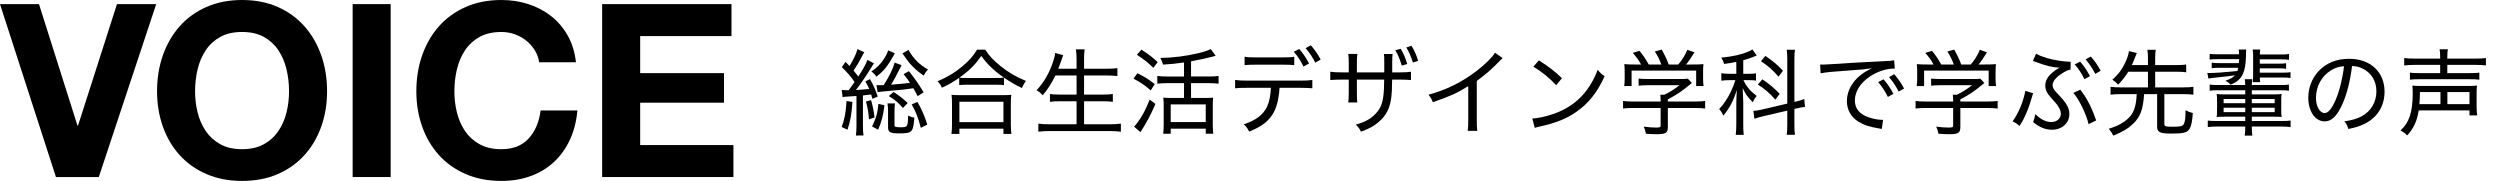
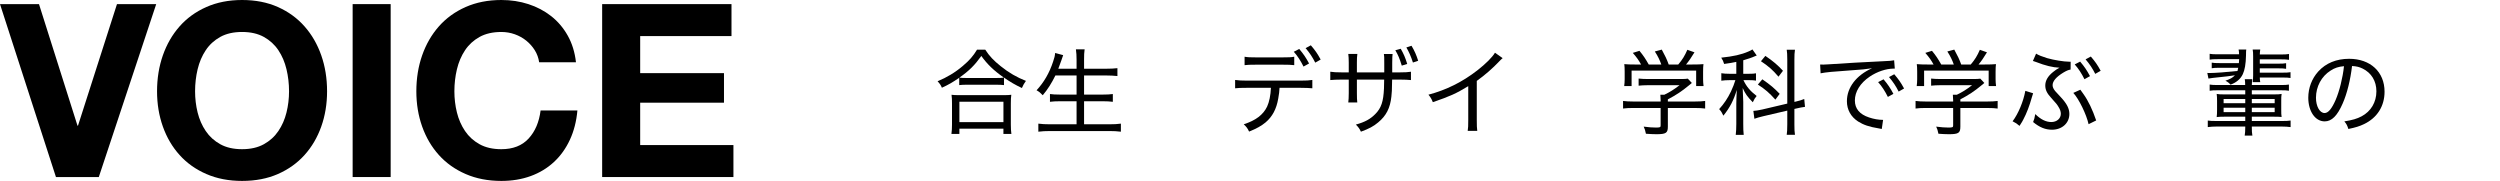
<svg xmlns="http://www.w3.org/2000/svg" version="1.1" id="レイヤー_1" x="0px" y="0px" width="320px" height="23.157px" viewBox="0 0 320 23.157" style="enable-background:new 0 0 320 23.157;" xml:space="preserve">
  <g>
    <g>
      <path d="M7.161,22.661L0,0.527h4.991l4.929,15.562h0.062l4.991-15.562h5.022    l-7.348,22.134H7.161z" />
      <path d="M20.847,7.083c0.496-1.415,1.209-2.65,2.139-3.705    c0.931-1.054,2.072-1.88,3.426-2.48C27.765,0.3,29.289,0,30.983,0    c1.716,0,3.245,0.3,4.589,0.899c1.343,0.6,2.479,1.426,3.409,2.48    C39.912,4.433,40.625,5.668,41.121,7.083c0.496,1.416,0.744,2.951,0.744,4.604    c0,1.612-0.248,3.116-0.744,4.511s-1.209,2.609-2.14,3.642    c-0.93,1.034-2.066,1.845-3.409,2.434c-1.344,0.589-2.873,0.884-4.589,0.884    c-1.694,0-3.219-0.295-4.572-0.884c-1.354-0.589-2.495-1.399-3.426-2.434    c-0.93-1.033-1.643-2.247-2.139-3.642s-0.744-2.898-0.744-4.511    C20.103,10.034,20.351,8.5,20.847,7.083z M25.295,14.399    c0.218,0.879,0.563,1.669,1.039,2.372c0.475,0.703,1.095,1.266,1.859,1.689    c0.765,0.424,1.694,0.636,2.79,0.636s2.025-0.212,2.79-0.636    c0.765-0.423,1.385-0.986,1.86-1.689c0.476-0.702,0.821-1.493,1.038-2.372    c0.218-0.878,0.326-1.782,0.326-2.712c0-0.971-0.108-1.911-0.326-2.821    c-0.217-0.909-0.562-1.721-1.038-2.434s-1.096-1.281-1.86-1.705    c-0.765-0.423-1.694-0.635-2.79-0.635s-2.025,0.212-2.79,0.635    c-0.765,0.424-1.385,0.992-1.859,1.705c-0.476,0.713-0.821,1.524-1.039,2.434    c-0.217,0.91-0.325,1.85-0.325,2.821C24.97,12.617,25.078,13.521,25.295,14.399    z" />
      <path d="M50.005,0.527v22.134h-4.867V0.527H50.005z" />
      <path d="M68.453,6.433c-0.29-0.465-0.651-0.873-1.085-1.225    c-0.434-0.351-0.925-0.625-1.473-0.821c-0.548-0.196-1.121-0.294-1.721-0.294    c-1.096,0-2.025,0.212-2.79,0.635C60.62,5.151,60,5.72,59.525,6.433    c-0.476,0.713-0.821,1.524-1.039,2.434c-0.217,0.91-0.325,1.85-0.325,2.821    c0,0.93,0.108,1.834,0.325,2.712c0.218,0.879,0.563,1.669,1.039,2.372    c0.475,0.703,1.095,1.266,1.859,1.689c0.765,0.424,1.694,0.636,2.79,0.636    c1.488,0,2.651-0.454,3.488-1.364c0.837-0.909,1.348-2.108,1.534-3.596h4.712    c-0.124,1.385-0.444,2.635-0.961,3.751c-0.517,1.116-1.199,2.067-2.046,2.852    c-0.848,0.785-1.84,1.385-2.977,1.798s-2.387,0.62-3.751,0.62    c-1.694,0-3.219-0.295-4.572-0.884s-2.495-1.399-3.426-2.434    c-0.93-1.033-1.643-2.247-2.139-3.642s-0.744-2.898-0.744-4.511    c0-1.653,0.248-3.188,0.744-4.604c0.496-1.415,1.209-2.65,2.139-3.705    c0.931-1.054,2.072-1.88,3.426-2.48C60.956,0.3,62.48,0,64.175,0    c1.22,0,2.372,0.176,3.457,0.527s2.056,0.863,2.914,1.534    c0.857,0.672,1.565,1.503,2.123,2.496c0.559,0.992,0.909,2.129,1.055,3.41    h-4.713C68.929,7.409,68.742,6.897,68.453,6.433z" />
      <path d="M93.631,0.527v4.092h-11.688v4.743h10.727v3.782H81.943v5.425h11.936v4.092    H77.076V0.527H93.631z" />
    </g>
  </g>
  <g>
    <g>
-       <path d="M109.112,13.054c-0.108,1.56-0.264,2.471-0.636,3.55l-0.743-0.348    c0.383-1.02,0.527-1.799,0.623-3.334L109.112,13.054z M108.632,11.543    c0.371-0.492,0.371-0.492,0.755-1.043c-0.516-0.744-0.887-1.164-1.631-1.907    l0.468-0.671c0.252,0.252,0.324,0.335,0.516,0.527    c0.492-0.792,0.888-1.631,1.02-2.17l0.876,0.419    c-0.12,0.156-0.133,0.18-0.349,0.6c-0.335,0.66-0.575,1.056-1.031,1.739    c0.288,0.336,0.336,0.396,0.612,0.755c0.623-0.959,0.971-1.583,1.163-2.123    l0.84,0.444c-0.12,0.156-0.181,0.251-0.36,0.552    c-0.695,1.127-1.439,2.219-1.955,2.854c0.66-0.036,0.983-0.06,1.703-0.132    c-0.144-0.324-0.204-0.468-0.491-0.971l0.587-0.288    c0.42,0.708,0.684,1.307,0.996,2.231l-0.684,0.288    c-0.072-0.288-0.096-0.36-0.156-0.552c-0.611,0.072-0.611,0.072-1.056,0.12    v3.922c0,0.504,0.024,0.875,0.072,1.199l-0.972,0.012    c0.048-0.348,0.072-0.744,0.072-1.211v-3.85    c-0.384,0.024-0.6,0.036-0.936,0.06c-0.527,0.036-0.611,0.036-0.84,0.084    l-0.107-0.923c0.252,0.036,0.348,0.036,0.6,0.036c0,0,0.048,0,0.096,0H108.632z     M111.499,12.814c0.228,0.84,0.323,1.295,0.443,2.219l-0.707,0.24    c-0.084-0.971-0.168-1.451-0.396-2.278L111.499,12.814z M114.533,6.817    c-0.06,0.108-0.084,0.132-0.18,0.336c-0.276,0.503-0.696,1.163-0.983,1.523    c-0.336,0.408-0.612,0.684-1.199,1.14c-0.204-0.312-0.349-0.468-0.636-0.672    c0.684-0.444,1.211-0.959,1.631-1.643c0.3-0.468,0.407-0.708,0.516-1.056    L114.533,6.817z M111.619,16.184c0.516-1.02,0.72-1.739,0.815-2.89l0.779,0.18    c-0.168,1.332-0.359,2.087-0.815,3.13L111.619,16.184z M117.459,12.311    c-0.265-0.516-0.349-0.672-0.552-1.02c-1.199,0.18-1.535,0.216-3.886,0.419    c-0.336,0.036-0.444,0.048-0.684,0.096l-0.145-0.912    c0.156,0.012,0.24,0.012,0.36,0.012c0.144,0,0.191,0,0.563-0.012    c0.731-1.151,1.175-2.075,1.403-2.878l0.888,0.324    c-0.804,1.583-0.984,1.919-1.355,2.495c1.211-0.096,1.69-0.132,2.423-0.228    c-0.24-0.384-0.396-0.6-0.816-1.116l0.684-0.384    c0.792,1.008,1.164,1.523,1.884,2.71L117.459,12.311z M114.557,13.234    c-0.036,0.252-0.061,0.54-0.061,0.875v1.871c0,0.144,0.012,0.192,0.084,0.228    c0.084,0.048,0.312,0.084,0.588,0.084c1.02,0,1.031-0.024,1.079-1.511    c0.264,0.156,0.479,0.228,0.792,0.276c-0.156,1.895-0.276,2.015-1.979,2.015    c-1.127,0-1.391-0.156-1.391-0.78v-2.099c0-0.36-0.024-0.647-0.072-0.959    H114.557z M114.376,11.771c0.756,0.492,1.308,0.924,1.812,1.416l-0.612,0.635    c-0.6-0.684-0.983-1.019-1.811-1.523L114.376,11.771z M116.295,6.386    c0.564,1.067,1.403,1.907,2.483,2.506c-0.229,0.24-0.36,0.432-0.54,0.78    c-1.008-0.66-1.751-1.403-2.482-2.495c-0.132-0.192-0.156-0.228-0.24-0.348    L116.295,6.386z M117.435,13.042c0.6,1.079,0.888,1.751,1.26,2.902    l-0.828,0.42c-0.348-1.319-0.636-2.063-1.175-2.999L117.435,13.042z" />
      <path d="M122.78,9.959c-0.888,0.6-1.332,0.864-2.219,1.271    c-0.132-0.324-0.252-0.504-0.552-0.828c1.188-0.492,2.255-1.127,3.238-1.967    c0.852-0.72,1.319-1.259,1.811-2.075h1.056    c0.516,0.803,1.056,1.379,1.991,2.123c1.007,0.815,2.074,1.427,3.214,1.871    c-0.228,0.324-0.359,0.54-0.516,0.912c-0.863-0.408-1.463-0.756-2.291-1.332    v0.959c-0.264-0.036-0.575-0.048-1.031-0.048h-3.742    c-0.372,0-0.684,0.012-0.959,0.048V9.959z M121.784,17.144    c0.048-0.384,0.072-0.72,0.072-1.199v-2.699c0-0.456-0.012-0.779-0.06-1.115    c0.252,0.036,0.516,0.048,0.959,0.048h5.733c0.443,0,0.707-0.012,0.959-0.048    c-0.048,0.324-0.06,0.636-0.06,1.115v2.699c0,0.492,0.023,0.839,0.071,1.199    h-1.02V16.472h-5.637v0.671H121.784z M127.481,9.983    c0.468,0,0.768-0.012,1.02-0.048c-1.308-0.912-2.123-1.703-2.891-2.771    c-0.852,1.188-1.559,1.895-2.807,2.771c0.229,0.036,0.528,0.048,0.947,0.048    H127.481z M122.803,15.632h5.637v-2.614h-5.637V15.632z" />
      <path d="M135.091,9.66c-0.504,1.02-0.983,1.775-1.619,2.531    c-0.348-0.36-0.456-0.444-0.792-0.636c0.936-1.007,1.631-2.195,2.111-3.646    c0.18-0.503,0.239-0.779,0.264-1.127l1.031,0.276    c-0.096,0.24-0.132,0.348-0.228,0.66c-0.061,0.192-0.264,0.731-0.396,1.08    h2.339V7.633c0-0.528-0.023-0.863-0.084-1.319h1.115    c-0.06,0.396-0.071,0.768-0.071,1.319v1.164h2.83    c0.563,0,1.02-0.024,1.439-0.072v1.008c-0.492-0.048-0.888-0.072-1.415-0.072    h-2.854v2.447h2.339c0.587,0,1.007-0.024,1.343-0.072v0.995    c-0.359-0.048-0.779-0.072-1.343-0.072h-2.339v2.95h3.226    c0.624,0,1.056-0.024,1.487-0.084v1.032c-0.516-0.06-0.863-0.084-1.463-0.084    h-7.604c-0.588,0-0.996,0.024-1.499,0.084v-1.032    c0.455,0.06,0.887,0.084,1.475,0.084h3.418v-2.95h-2.087    c-0.563,0-0.971,0.024-1.319,0.072V12.035c0.336,0.048,0.708,0.072,1.308,0.072    h2.099V9.66H135.091z" />
-       <path d="M145.592,9.372c0.983,0.503,1.319,0.708,2.219,1.391l-0.516,0.804    c-0.779-0.672-1.331-1.043-2.206-1.5L145.592,9.372z M147.895,13.306    c-0.563,1.332-1.163,2.435-1.919,3.61l-0.815-0.708    c0.12-0.12,0.216-0.228,0.384-0.443c0.647-0.864,1.067-1.644,1.619-3.022    L147.895,13.306z M146.108,6.35c0.924,0.612,1.416,0.983,2.075,1.595    l-0.552,0.744c-0.707-0.696-1.127-1.032-2.11-1.679L146.108,6.35z     M151.553,7.993c-0.936,0.144-1.787,0.228-2.687,0.276    c-0.084-0.324-0.156-0.516-0.348-0.852c1.679-0.024,3.334-0.24,4.978-0.636    c0.72-0.18,1.104-0.312,1.475-0.503l0.636,0.863    c-0.144,0.036-0.144,0.036-0.443,0.12c-0.66,0.18-1.487,0.36-2.711,0.587    v1.943h2.279c0.539,0,0.923-0.024,1.247-0.072v0.996    c-0.36-0.048-0.731-0.072-1.247-0.072h-2.279v1.895h1.907    c0.42,0,0.708-0.012,0.924-0.048c-0.036,0.252-0.049,0.588-0.049,1.091v2.363    c0,0.479,0.024,0.899,0.061,1.175h-0.96V16.472h-4.485v0.647h-0.959    c0.036-0.324,0.06-0.708,0.06-1.188v-2.398c0-0.408-0.012-0.731-0.048-1.043    c0.252,0.036,0.504,0.048,0.899,0.048h1.751v-1.895h-2.171    c-0.468,0-0.899,0.024-1.247,0.072V9.72c0.312,0.048,0.731,0.072,1.235,0.072    h2.183V7.993z M149.85,15.621h4.485v-2.255h-4.485V15.621z" />
      <path d="M163.781,11.243c-0.012,0.384-0.071,0.863-0.168,1.379    c-0.228,1.332-0.743,2.303-1.619,3.046c-0.539,0.444-1.127,0.78-2.11,1.175    c-0.204-0.432-0.324-0.587-0.684-0.936c1.535-0.492,2.482-1.211,2.986-2.254    c0.275-0.588,0.455-1.463,0.491-2.411h-3.106c-0.731,0-1.043,0.012-1.475,0.06    v-1.067c0.456,0.06,0.791,0.084,1.487,0.084h6.908    c0.707,0,1.08-0.024,1.488-0.084v1.067c-0.373-0.036-0.84-0.06-1.477-0.06    H163.781z M159.307,7.261c0.408,0.072,0.696,0.084,1.476,0.084h3.394    c0.791,0,1.08-0.012,1.486-0.084V8.34c-0.334-0.048-0.852-0.06-1.475-0.06    h-3.417c-0.72,0-1.104,0.012-1.464,0.06V7.261z M166.3,6.266    c0.564,0.672,0.84,1.08,1.26,1.859l-0.709,0.396    c-0.371-0.744-0.754-1.343-1.246-1.895L166.3,6.266z M167.786,5.798    c0.564,0.66,0.828,1.031,1.26,1.823l-0.695,0.396    c-0.348-0.695-0.707-1.235-1.236-1.859L167.786,5.798z" />
      <path d="M177.185,9.264V8.125c0-0.828,0-0.923-0.047-1.211h1.115    c-0.037,0.312-0.037,0.312-0.049,1.127v1.224h0.959    c0.756,0,0.996-0.024,1.439-0.084v1.067c-0.408-0.036-0.742-0.06-1.426-0.06    h-0.984c-0.023,1.427-0.035,1.703-0.096,2.183    c-0.156,1.463-0.66,2.447-1.691,3.298c-0.6,0.504-1.164,0.804-2.207,1.188    c-0.18-0.384-0.287-0.54-0.646-0.912c1.174-0.324,1.857-0.708,2.494-1.355    c0.756-0.768,1.031-1.595,1.104-3.274c0.012-0.276,0.012-0.36,0.023-1.127    h-3.49v1.727c0,0.563,0.012,0.923,0.049,1.199h-1.152    c0.037-0.3,0.061-0.671,0.061-1.199V10.188h-0.936    c-0.672,0-0.984,0.024-1.428,0.06V9.18c0.469,0.06,0.695,0.084,1.451,0.084    h0.912V8.005c0-0.456-0.023-0.852-0.061-1.104h1.164    c-0.049,0.312-0.061,0.636-0.061,1.091v1.271H177.185z M179.296,6.242    c0.396,0.708,0.564,1.091,0.828,1.943l-0.697,0.216    c-0.275-0.899-0.467-1.367-0.826-1.967L179.296,6.242z M180.675,5.858    c0.396,0.671,0.611,1.164,0.852,1.919l-0.672,0.228    c-0.252-0.792-0.504-1.355-0.84-1.931L180.675,5.858z" />
      <path d="M192.339,7.441c-0.18,0.156-0.24,0.204-0.432,0.408    c-0.863,0.912-1.811,1.739-2.879,2.507v4.977c0,0.732,0.012,1.08,0.061,1.416    h-1.223c0.059-0.372,0.07-0.648,0.07-1.403v-4.318    c-1.535,0.936-2.303,1.284-4.533,2.051c-0.18-0.444-0.264-0.588-0.562-0.959    c2.277-0.6,4.328-1.619,6.248-3.106c1.092-0.852,1.932-1.691,2.268-2.267    L192.339,7.441z" />
-       <path d="M196.136,15.165c0.959-0.036,2.398-0.408,3.514-0.899    c2.291-1.02,3.875-2.758,4.857-5.337c0.336,0.42,0.469,0.552,0.889,0.828    c-0.984,2.135-2.1,3.526-3.707,4.617c-1.223,0.84-2.566,1.367-4.496,1.799    c-0.385,0.084-0.48,0.108-0.744,0.192L196.136,15.165z M196.976,7.729    c1.332,0.852,2.074,1.427,2.951,2.279l-0.732,0.899    c-0.898-0.959-1.859-1.739-2.926-2.375L196.976,7.729z" />
      <path d="M213.485,16.22c0,0.804-0.24,0.959-1.475,0.959    c-0.312,0-0.912-0.024-1.332-0.06c-0.084-0.432-0.145-0.6-0.287-0.912    c0.646,0.084,1.102,0.12,1.559,0.12c0.539,0,0.611-0.036,0.611-0.276v-2.231    h-3.502c-0.553,0-0.947,0.024-1.307,0.072V12.922    c0.371,0.048,0.779,0.072,1.307,0.072h3.502v-0.168    c0-0.24-0.012-0.456-0.035-0.696h0.502c0.744-0.36,1.236-0.671,1.955-1.223    h-4.09c-0.418,0-0.826,0.024-1.15,0.06v-0.912    c0.324,0.036,0.732,0.06,1.176,0.06h4.221c0.443,0,0.684-0.012,0.9-0.048    l0.516,0.552c-0.168,0.132-0.168,0.132-0.42,0.348    c-0.84,0.695-1.572,1.187-2.65,1.751v0.276h3.441    c0.564,0,0.959-0.024,1.332-0.072v0.972c-0.324-0.048-0.768-0.072-1.332-0.072    h-3.441V16.22z M210.056,8.256c-0.312-0.563-0.529-0.875-1.057-1.487l0.852-0.264    c0.504,0.612,0.756,0.996,1.188,1.751h1.607    c-0.191-0.551-0.443-1.079-0.828-1.667l0.889-0.24    c0.443,0.815,0.635,1.211,0.887,1.907h1.223    c0.541-0.635,0.828-1.115,1.164-1.883l0.912,0.324    c-0.42,0.696-0.721,1.127-1.08,1.559h0.816c0.73,0,0.971-0.012,1.414-0.048    c-0.035,0.288-0.047,0.54-0.047,0.983v0.959c0,0.3,0.023,0.576,0.059,0.864    h-0.947V9.036h-8.264v1.979h-0.947c0.037-0.276,0.061-0.552,0.061-0.864V9.192    c0-0.444-0.012-0.695-0.049-0.983c0.492,0.036,0.709,0.048,1.393,0.048H210.056z    " />
      <path d="M222.247,7.921c-0.516,0.108-0.779,0.156-1.559,0.264    c-0.107-0.348-0.156-0.468-0.371-0.804c1.57-0.168,2.555-0.384,3.49-0.792    c0.215-0.084,0.383-0.18,0.502-0.264l0.553,0.779    c-0.072,0.024-0.072,0.024-0.24,0.096c-0.359,0.168-0.947,0.36-1.486,0.516    v1.727h0.768c0.395,0,0.611-0.012,0.863-0.06v0.936    c-0.275-0.048-0.516-0.06-0.863-0.06h-0.744    c0.383,0.816,0.852,1.379,1.691,2.027c-0.229,0.276-0.312,0.408-0.492,0.804    c-0.707-0.72-0.947-1.067-1.295-1.823c0.012,0.216,0.035,0.803,0.072,1.763    v2.819c0,0.635,0.012,0.983,0.059,1.415h-1.02    c0.049-0.42,0.072-0.84,0.072-1.415v-2.531c0-0.396,0.025-1.056,0.061-1.811    c-0.396,1.319-0.875,2.255-1.715,3.298c-0.191-0.408-0.275-0.54-0.539-0.84    c0.623-0.684,1.078-1.367,1.51-2.255c0.24-0.516,0.457-1.067,0.564-1.451    h-0.744c-0.42,0-0.719,0.024-1.055,0.072V9.372    c0.311,0.048,0.611,0.072,1.066,0.072h0.852V7.921z M228.772,7.657    c0-0.66-0.025-0.983-0.072-1.295h1.055c-0.059,0.384-0.072,0.684-0.072,1.283    v5.397l0.121-0.024c0.539-0.132,0.828-0.216,1.139-0.348l0.096,1.008    c-0.322,0.036-0.684,0.108-1.139,0.216l-0.217,0.048v1.979    c0,0.612,0.014,0.983,0.072,1.331h-1.055c0.047-0.335,0.072-0.647,0.072-1.355    v-1.739l-3.082,0.72c-0.445,0.108-0.852,0.216-1.129,0.324l-0.131-1.007    c0.264-0.012,0.66-0.072,1.139-0.18l3.203-0.755V7.657z M225.581,10.151    c1.068,0.744,1.488,1.104,2.219,1.859l-0.551,0.743    c-0.816-0.899-1.271-1.295-2.242-1.931L225.581,10.151z M225.966,7.153    c1.008,0.684,1.607,1.199,2.254,1.907l-0.574,0.756    c-0.744-0.875-1.297-1.355-2.244-1.979L225.966,7.153z" />
      <path d="M232.976,8.256l0.432,0.012c0.168,0,0.324-0.012,0.695-0.036    c1.68-0.12,4.967-0.312,6.945-0.396c0.73-0.024,1.211-0.072,1.402-0.12    l0.084,1.067h-0.143c-0.973,0-2.111,0.384-3.059,1.02    c-1.225,0.828-1.908,1.931-1.908,3.058c0,1.056,0.613,1.775,1.812,2.171    c0.6,0.204,1.223,0.312,1.799,0.312l-0.168,1.163    c-0.145-0.036-0.193-0.048-0.385-0.072c-1.234-0.204-1.943-0.444-2.65-0.888    c-0.924-0.6-1.428-1.511-1.428-2.59c0-1.751,1.188-3.31,3.215-4.222    C238.853,8.856,238.276,8.916,236.981,9c-2.326,0.156-3.311,0.252-3.945,0.384    L232.976,8.256z M241.095,10.151c0.564,0.672,0.84,1.08,1.26,1.859    l-0.707,0.396c-0.371-0.744-0.756-1.343-1.248-1.895L241.095,10.151z     M242.462,9.504c0.564,0.66,0.828,1.031,1.26,1.823l-0.695,0.396    c-0.348-0.696-0.707-1.235-1.234-1.859L242.462,9.504z" />
-       <path d="M250.925,16.22c0,0.804-0.238,0.959-1.475,0.959    c-0.312,0-0.912-0.024-1.332-0.06c-0.084-0.432-0.143-0.6-0.287-0.912    c0.648,0.084,1.104,0.12,1.559,0.12c0.541,0,0.613-0.036,0.613-0.276v-2.231    h-3.504c-0.551,0-0.947,0.024-1.307,0.072V12.922    c0.371,0.048,0.779,0.072,1.307,0.072h3.504v-0.168    c0-0.24-0.014-0.456-0.037-0.696h0.504c0.744-0.36,1.234-0.671,1.955-1.223    h-4.09c-0.42,0-0.828,0.024-1.152,0.06v-0.912    c0.324,0.036,0.732,0.06,1.176,0.06h4.223c0.443,0,0.684-0.012,0.898-0.048    l0.516,0.552c-0.168,0.132-0.168,0.132-0.42,0.348    c-0.838,0.695-1.57,1.187-2.65,1.751v0.276h3.443    c0.562,0,0.959-0.024,1.33-0.072v0.972c-0.322-0.048-0.768-0.072-1.33-0.072    h-3.443V16.22z M247.495,8.256c-0.312-0.563-0.527-0.875-1.055-1.487l0.852-0.264    c0.504,0.612,0.756,0.996,1.188,1.751h1.605    c-0.191-0.551-0.443-1.079-0.826-1.667l0.887-0.24    c0.443,0.815,0.637,1.211,0.889,1.907h1.223    c0.539-0.635,0.828-1.115,1.164-1.883l0.91,0.324    c-0.42,0.696-0.719,1.127-1.078,1.559h0.814c0.732,0,0.973-0.012,1.416-0.048    c-0.037,0.288-0.049,0.54-0.049,0.983v0.959c0,0.3,0.023,0.576,0.061,0.864    h-0.947V9.036h-8.264v1.979h-0.947c0.035-0.276,0.061-0.552,0.061-0.864V9.192    c0-0.444-0.014-0.695-0.049-0.983c0.492,0.036,0.707,0.048,1.391,0.048H247.495z" />
+       <path d="M250.925,16.22c0,0.804-0.238,0.959-1.475,0.959    c-0.312,0-0.912-0.024-1.332-0.06c-0.084-0.432-0.143-0.6-0.287-0.912    c0.648,0.084,1.104,0.12,1.559,0.12c0.541,0,0.613-0.036,0.613-0.276v-2.231    h-3.504c-0.551,0-0.947,0.024-1.307,0.072V12.922    c0.371,0.048,0.779,0.072,1.307,0.072h3.504v-0.168    c0-0.24-0.014-0.456-0.037-0.696h0.504c0.744-0.36,1.234-0.671,1.955-1.223    h-4.09c-0.42,0-0.828,0.024-1.152,0.06v-0.912    c0.324,0.036,0.732,0.06,1.176,0.06h4.223c0.443,0,0.684-0.012,0.898-0.048    l0.516,0.552c-0.168,0.132-0.168,0.132-0.42,0.348    c-0.838,0.695-1.57,1.187-2.65,1.751v0.276h3.443    c0.562,0,0.959-0.024,1.33-0.072v0.972c-0.322-0.048-0.768-0.072-1.33-0.072    h-3.443V16.22z M247.495,8.256c-0.312-0.563-0.527-0.875-1.055-1.487l0.852-0.264    c0.504,0.612,0.756,0.996,1.188,1.751h1.605    c-0.191-0.551-0.443-1.079-0.826-1.667l0.887-0.24    c0.443,0.815,0.637,1.211,0.889,1.907h1.223    c0.539-0.635,0.828-1.115,1.164-1.883l0.91,0.324    c-0.42,0.696-0.719,1.127-1.078,1.559h0.814c0.732,0,0.973-0.012,1.416-0.048    c-0.037,0.288-0.049,0.54-0.049,0.983v0.959c0,0.3,0.023,0.576,0.061,0.864    h-0.947V9.036h-8.264v1.979h-0.947c0.035-0.276,0.061-0.552,0.061-0.864V9.192    c0-0.444-0.014-0.695-0.049-0.983c0.492,0.036,0.707,0.048,1.391,0.048H247.495" />
      <path d="M260.239,11.938l-0.168,0.54c-0.289,1.032-0.66,2.027-1.092,2.831    c-0.119,0.24-0.133,0.252-0.48,0.804c-0.336-0.288-0.479-0.384-0.887-0.588    c0.73-0.971,1.379-2.519,1.631-3.897L260.239,11.938z M265.036,8.904    c-0.301,0.048-0.539,0.156-0.924,0.384c-0.912,0.552-1.379,1.104-1.379,1.607    c0,0.252,0.096,0.468,0.324,0.756c0.072,0.096,0.072,0.096,0.73,0.792    c0.768,0.828,1.092,1.451,1.092,2.146c0,1.164-0.936,2.015-2.219,2.015    c-0.852,0-1.596-0.3-2.422-0.983c0.143-0.348,0.18-0.48,0.275-1.02    c0.695,0.684,1.367,1.02,2.062,1.02s1.211-0.456,1.211-1.056    c0-0.288-0.096-0.576-0.322-0.923c-0.193-0.312-0.193-0.312-0.924-1.127    c-0.541-0.587-0.744-1.031-0.744-1.571c0-0.624,0.324-1.187,0.996-1.727    c0.287-0.24,0.504-0.384,0.826-0.551c-0.875-0.036-1.811-0.264-3.01-0.732    c-0.191-0.072-0.24-0.084-0.396-0.132l0.408-0.936    c0.301,0.192,0.756,0.372,1.416,0.576c0.828,0.24,2.146,0.456,2.818,0.456    h0.191L265.036,8.904z M266.284,11.483l0.395,0.552    c0.625,0.875,1.164,2.003,1.631,3.382l-0.971,0.48    c-0.275-1.248-1.236-3.227-1.955-4.006L266.284,11.483z M266.259,7.885    c0.564,0.672,0.84,1.08,1.26,1.859l-0.707,0.396    c-0.373-0.744-0.756-1.343-1.248-1.895L266.259,7.885z M267.626,7.237    c0.564,0.66,0.828,1.031,1.26,1.823l-0.695,0.396    c-0.348-0.696-0.707-1.235-1.236-1.859L267.626,7.237z" />
-       <path d="M272.419,9.18c-0.395,0.636-0.744,1.079-1.295,1.655    c-0.287-0.312-0.432-0.432-0.744-0.624c0.805-0.755,1.104-1.139,1.561-2.015    c0.311-0.624,0.479-1.116,0.574-1.655l0.996,0.252    c-0.096,0.204-0.119,0.264-0.229,0.563c-0.18,0.456-0.238,0.612-0.406,0.972    h2.062V7.477c0-0.444-0.012-0.708-0.072-1.104h1.066    c-0.047,0.348-0.07,0.648-0.07,1.104v0.852h2.781    c0.516,0,0.863-0.024,1.188-0.072v0.996c-0.336-0.048-0.684-0.072-1.188-0.072h-2.781    v2.003h3.621c0.564,0,0.936-0.024,1.271-0.072v1.008    c-0.371-0.048-0.732-0.072-1.271-0.072h-2.447v3.826    c0,0.3,0.156,0.348,1.08,0.348c1.02,0,1.295-0.072,1.439-0.396    c0.145-0.324,0.191-0.792,0.191-1.715c0.312,0.168,0.527,0.252,0.936,0.36    c-0.084,1.079-0.191,1.631-0.396,1.979c-0.299,0.527-0.754,0.647-2.361,0.647    c-1.451,0-1.811-0.18-1.811-0.875v-4.174h-1.668    c-0.133,1.943-0.469,2.878-1.367,3.754c-0.684,0.66-1.32,1.043-2.578,1.559    c-0.156-0.312-0.217-0.419-0.576-0.875c1.176-0.372,1.932-0.779,2.578-1.427    c0.469-0.468,0.768-1.115,0.9-1.991c0.047-0.252,0.059-0.48,0.096-1.02    h-2.088c-0.527,0-0.898,0.024-1.258,0.072v-1.008    c0.336,0.048,0.707,0.072,1.258,0.072h3.527V9.18H272.419z" />
      <path d="M283.854,7.573c-0.49,0-0.742,0.012-1.018,0.06V6.889    c0.299,0.048,0.502,0.06,1.018,0.06h2.748c0-0.252-0.025-0.42-0.061-0.612    h0.982c-0.023,0.18-0.035,0.276-0.035,0.768    c-0.023,1.08-0.156,1.847-0.408,2.387c-0.287,0.612-0.814,1.067-1.57,1.343    c-0.217-0.24-0.371-0.359-0.66-0.503c0.623-0.216,0.912-0.372,1.223-0.696    c-0.791,0.12-0.791,0.12-2.83,0.336c-0.275,0.036-0.383,0.048-0.562,0.084    l-0.145-0.72c0.133,0.012,0.203,0.012,0.275,0.012    c0.672,0,2.279-0.12,3.586-0.264c0.049-0.168,0.061-0.228,0.096-0.408h-2.398    c-0.504,0-0.719,0.012-0.994,0.06V8.017c0.252,0.048,0.467,0.06,0.994,0.06    h2.482c0.014-0.168,0.025-0.216,0.037-0.504H283.854z M283.868,11.555    c-0.504,0-0.768,0.012-1.031,0.06v-0.792c0.287,0.048,0.539,0.06,1.031,0.06    h3.514c0-0.348-0.012-0.492-0.049-0.744h0.959    c-0.035,0.252-0.047,0.419-0.059,0.744h3.717c0.541,0,0.721-0.012,1.031-0.06    v0.792c-0.275-0.048-0.527-0.06-1.031-0.06h-3.717v0.528h2.854    c0.504,0,0.695-0.012,0.961-0.06c-0.049,0.276-0.049,0.48-0.049,0.912v1.079    c0,0.48,0,0.684,0.049,0.959c-0.266-0.024-0.504-0.036-0.961-0.036h-2.854v0.552    h3.801c0.588,0,0.863-0.012,1.164-0.06v0.839    c-0.359-0.048-0.707-0.072-1.164-0.072h-3.801v0.096    c0,0.456,0.012,0.744,0.072,1.067h-0.984c0.049-0.312,0.072-0.587,0.072-1.079    v-0.084h-3.635c-0.443,0-0.791,0.024-1.162,0.072v-0.839    c0.287,0.048,0.574,0.06,1.162,0.06h3.635v-0.552h-2.699    c-0.467,0-0.695,0.012-0.959,0.048c0.035-0.288,0.049-0.492,0.049-0.936V12.922    c0-0.396-0.014-0.611-0.049-0.899c0.275,0.048,0.455,0.06,0.947,0.06h2.711    v-0.528H283.868z M284.622,12.67v0.54h2.771v-0.54H284.622z M284.622,13.786v0.563    h2.771v-0.563H284.622z M288.233,13.21h2.926v-0.54h-2.926V13.21z     M288.233,14.349h2.926v-0.563h-2.926V14.349z M289.253,9.924    c0.012,0.276,0.023,0.408,0.059,0.587h-0.971    c0.035-0.228,0.061-0.444,0.061-0.852V7.237c0-0.444-0.012-0.636-0.061-0.9    h0.971c-0.035,0.216-0.047,0.372-0.059,0.636h2.711    c0.49,0,0.695-0.012,1.031-0.06v0.744c-0.277-0.048-0.541-0.06-1.031-0.06    h-2.711v0.552h2.361c0.516,0,0.732-0.012,1.008-0.06v0.719    c-0.299-0.048-0.492-0.06-1.008-0.06h-2.361v0.552h2.891    c0.539,0,0.742-0.012,1.043-0.06v0.743c-0.275-0.048-0.504-0.06-1.043-0.06    H289.253z" />
      <path d="M302.284,14.889c1.199-0.635,1.895-1.811,1.895-3.202    c0-1.307-0.635-2.362-1.773-2.914c-0.42-0.204-0.756-0.288-1.344-0.324    c-0.205,1.763-0.637,3.526-1.199,4.797c-0.684,1.571-1.404,2.291-2.303,2.291    c-1.211,0-2.1-1.283-2.1-3.034c0-1.248,0.457-2.447,1.283-3.358    c0.973-1.067,2.314-1.619,3.947-1.619c2.721,0,4.533,1.679,4.533,4.21    c0,1.859-0.947,3.346-2.627,4.149c-0.576,0.276-1.08,0.432-2.004,0.624    c-0.154-0.479-0.238-0.635-0.516-0.971    C301.122,15.369,301.696,15.201,302.284,14.889z M298.315,9.036    c-1.164,0.731-1.871,2.051-1.871,3.478c0,1.091,0.479,1.955,1.104,1.955    c0.467,0,0.922-0.552,1.414-1.679c0.48-1.115,0.912-2.831,1.068-4.317    C299.335,8.532,298.843,8.688,298.315,9.036z" />
-       <path d="M309.595,14.133c-0.131,0.792-0.275,1.271-0.516,1.787    c-0.252,0.54-0.564,0.996-0.971,1.415c-0.24-0.264-0.42-0.396-0.84-0.647    c1.104-0.959,1.559-2.351,1.559-4.726c0-0.479-0.012-0.684-0.047-1.007    c0.418,0.036,0.586,0.048,1.078,0.048h6.117c0.504,0,0.672-0.012,1.08-0.048    c-0.037,0.3-0.049,0.504-0.049,0.936v1.775c0,0.468,0.023,0.768,0.072,1.104    h-0.984v-0.636H309.595z M312.341,7.369c0-0.48-0.012-0.756-0.072-1.067h1.057    c-0.049,0.264-0.072,0.563-0.072,1.067v0.132h3.598    c0.648,0,1.031-0.024,1.344-0.072v0.947c-0.396-0.048-0.768-0.072-1.332-0.072    h-3.609v1.055h2.818c0.648,0,1.008-0.024,1.283-0.06v0.9    c-0.359-0.048-0.695-0.06-1.295-0.06h-6.32c-0.564,0-0.889,0.012-1.271,0.06    V9.3c0.264,0.036,0.623,0.06,1.271,0.06h2.602V8.305h-3.25    c-0.576,0-0.947,0.024-1.355,0.072V7.429c0.312,0.048,0.695,0.072,1.367,0.072    h3.238V7.369z M312.378,13.33v-1.547h-2.627c0,0.708-0.023,1.031-0.072,1.547    H312.378z M316.095,13.33v-1.547h-2.83v1.547H316.095z" />
    </g>
  </g>
</svg>